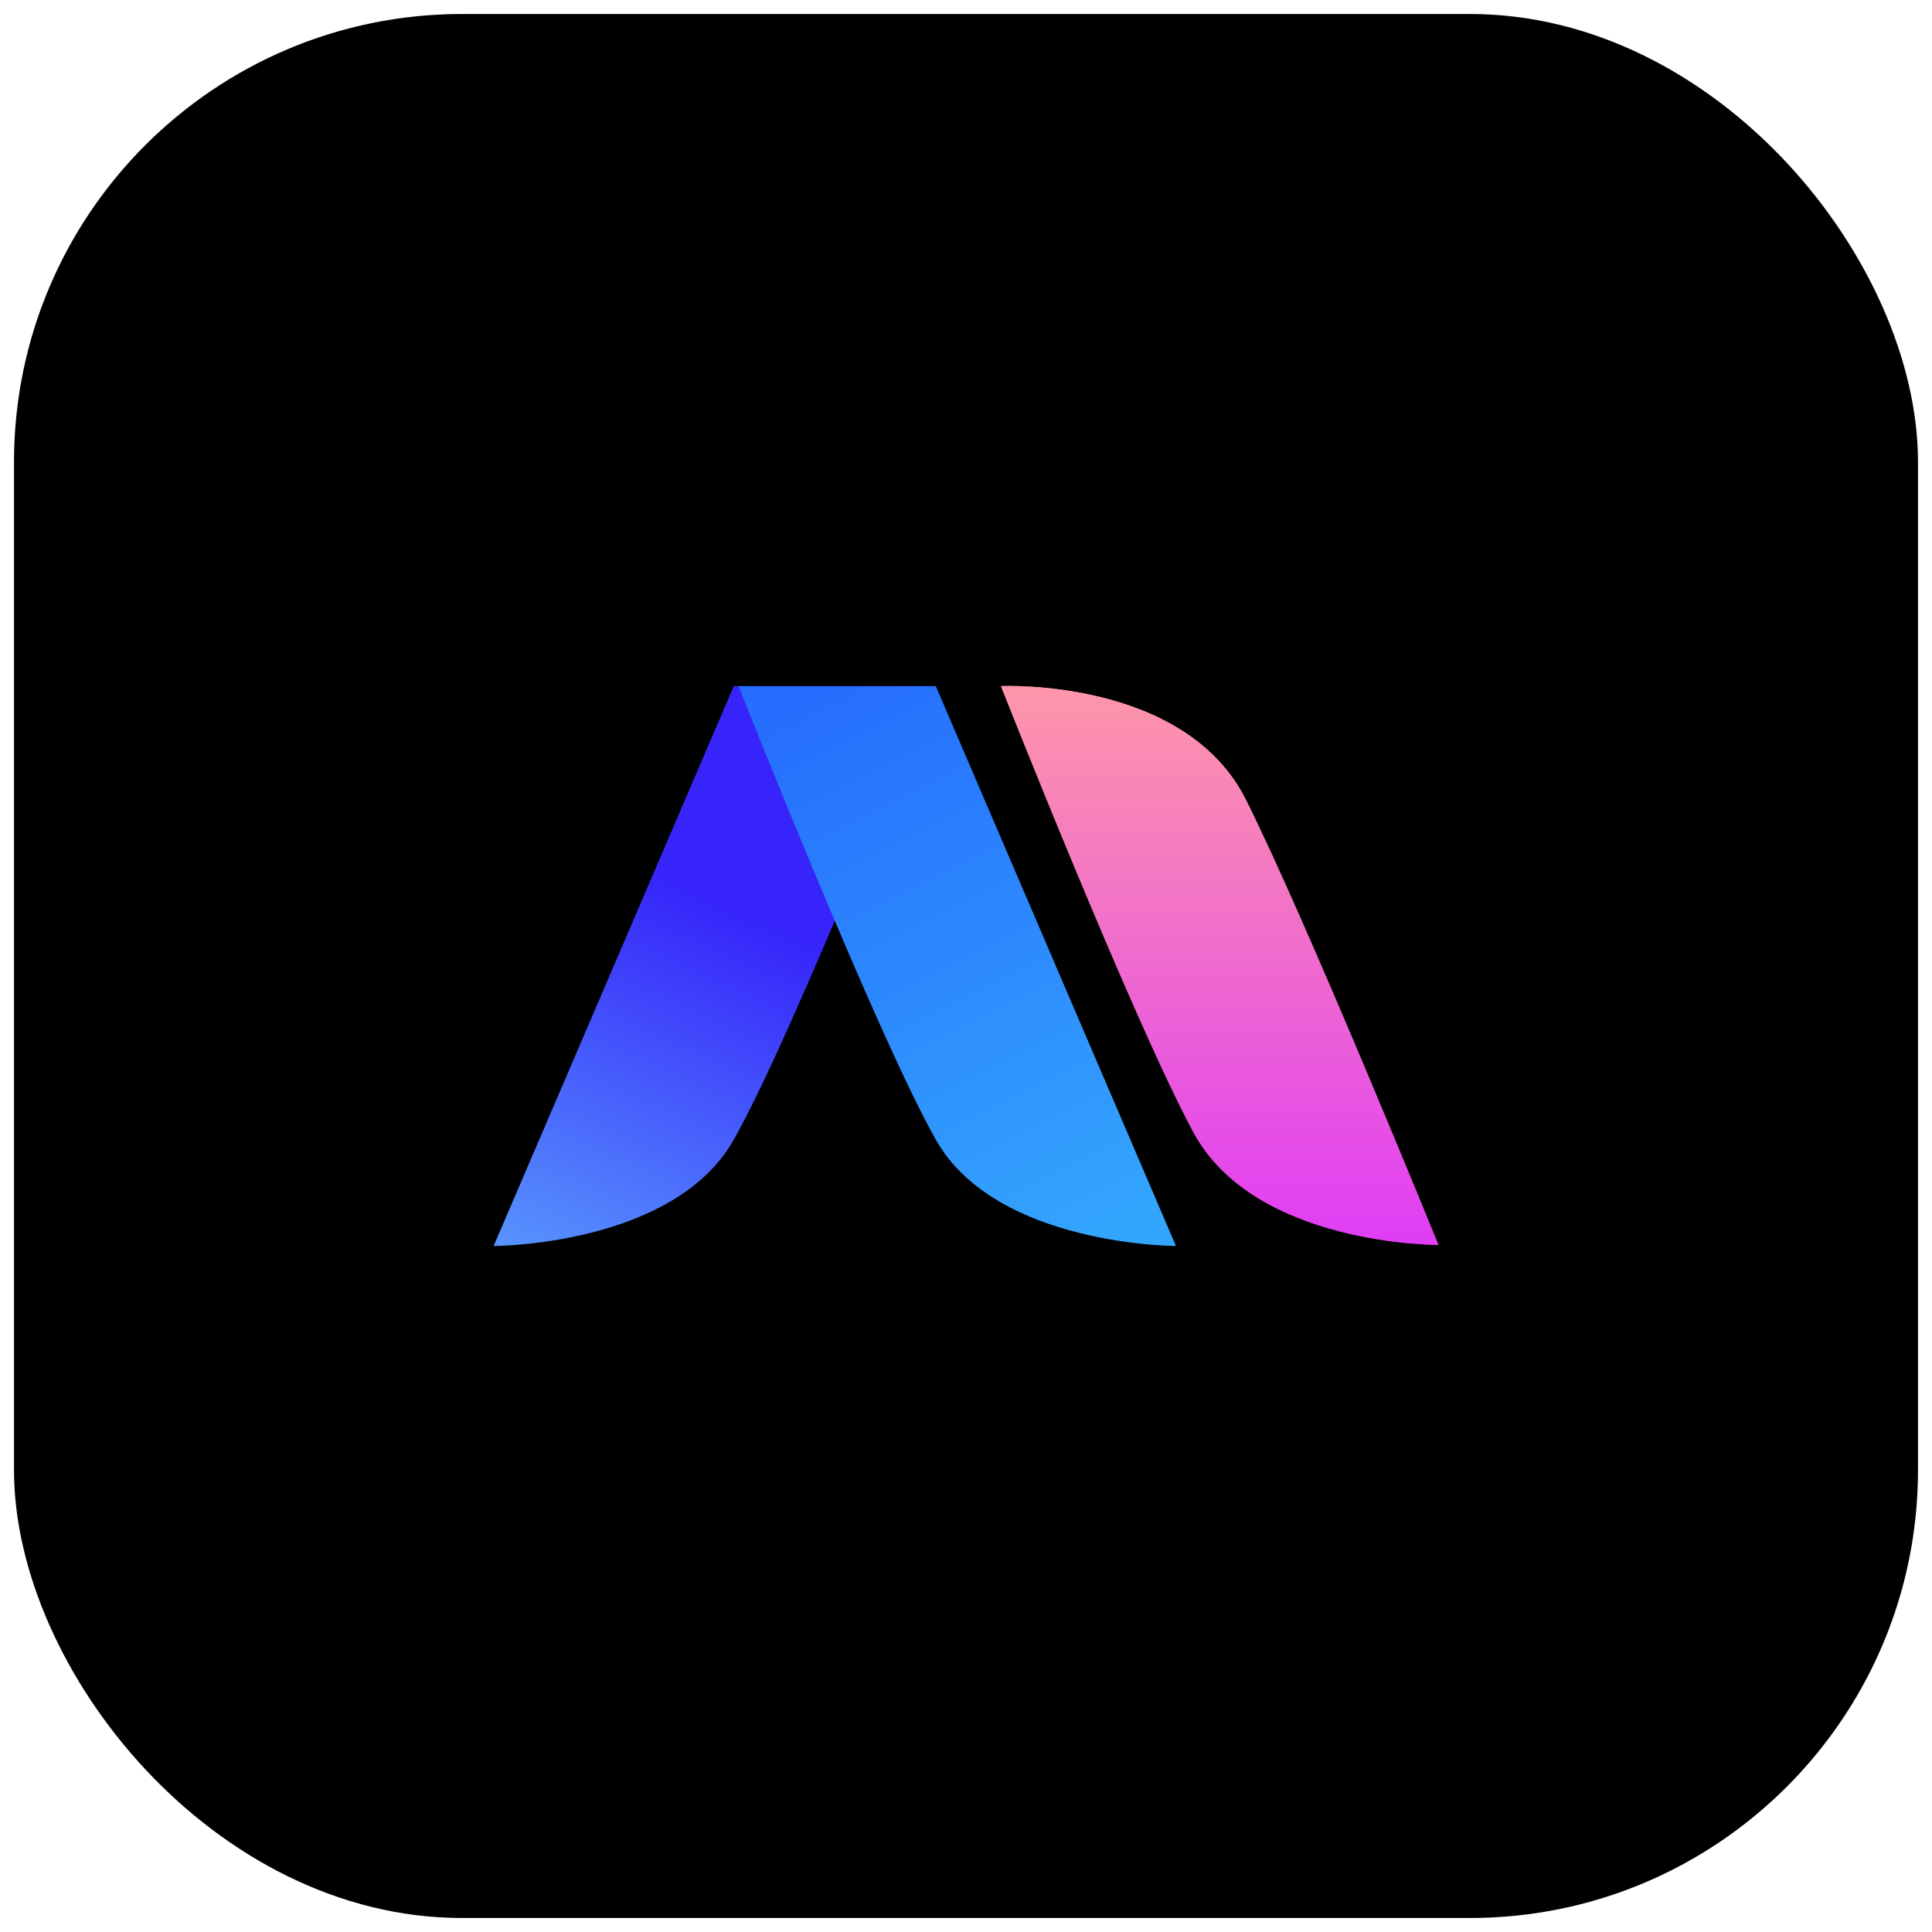
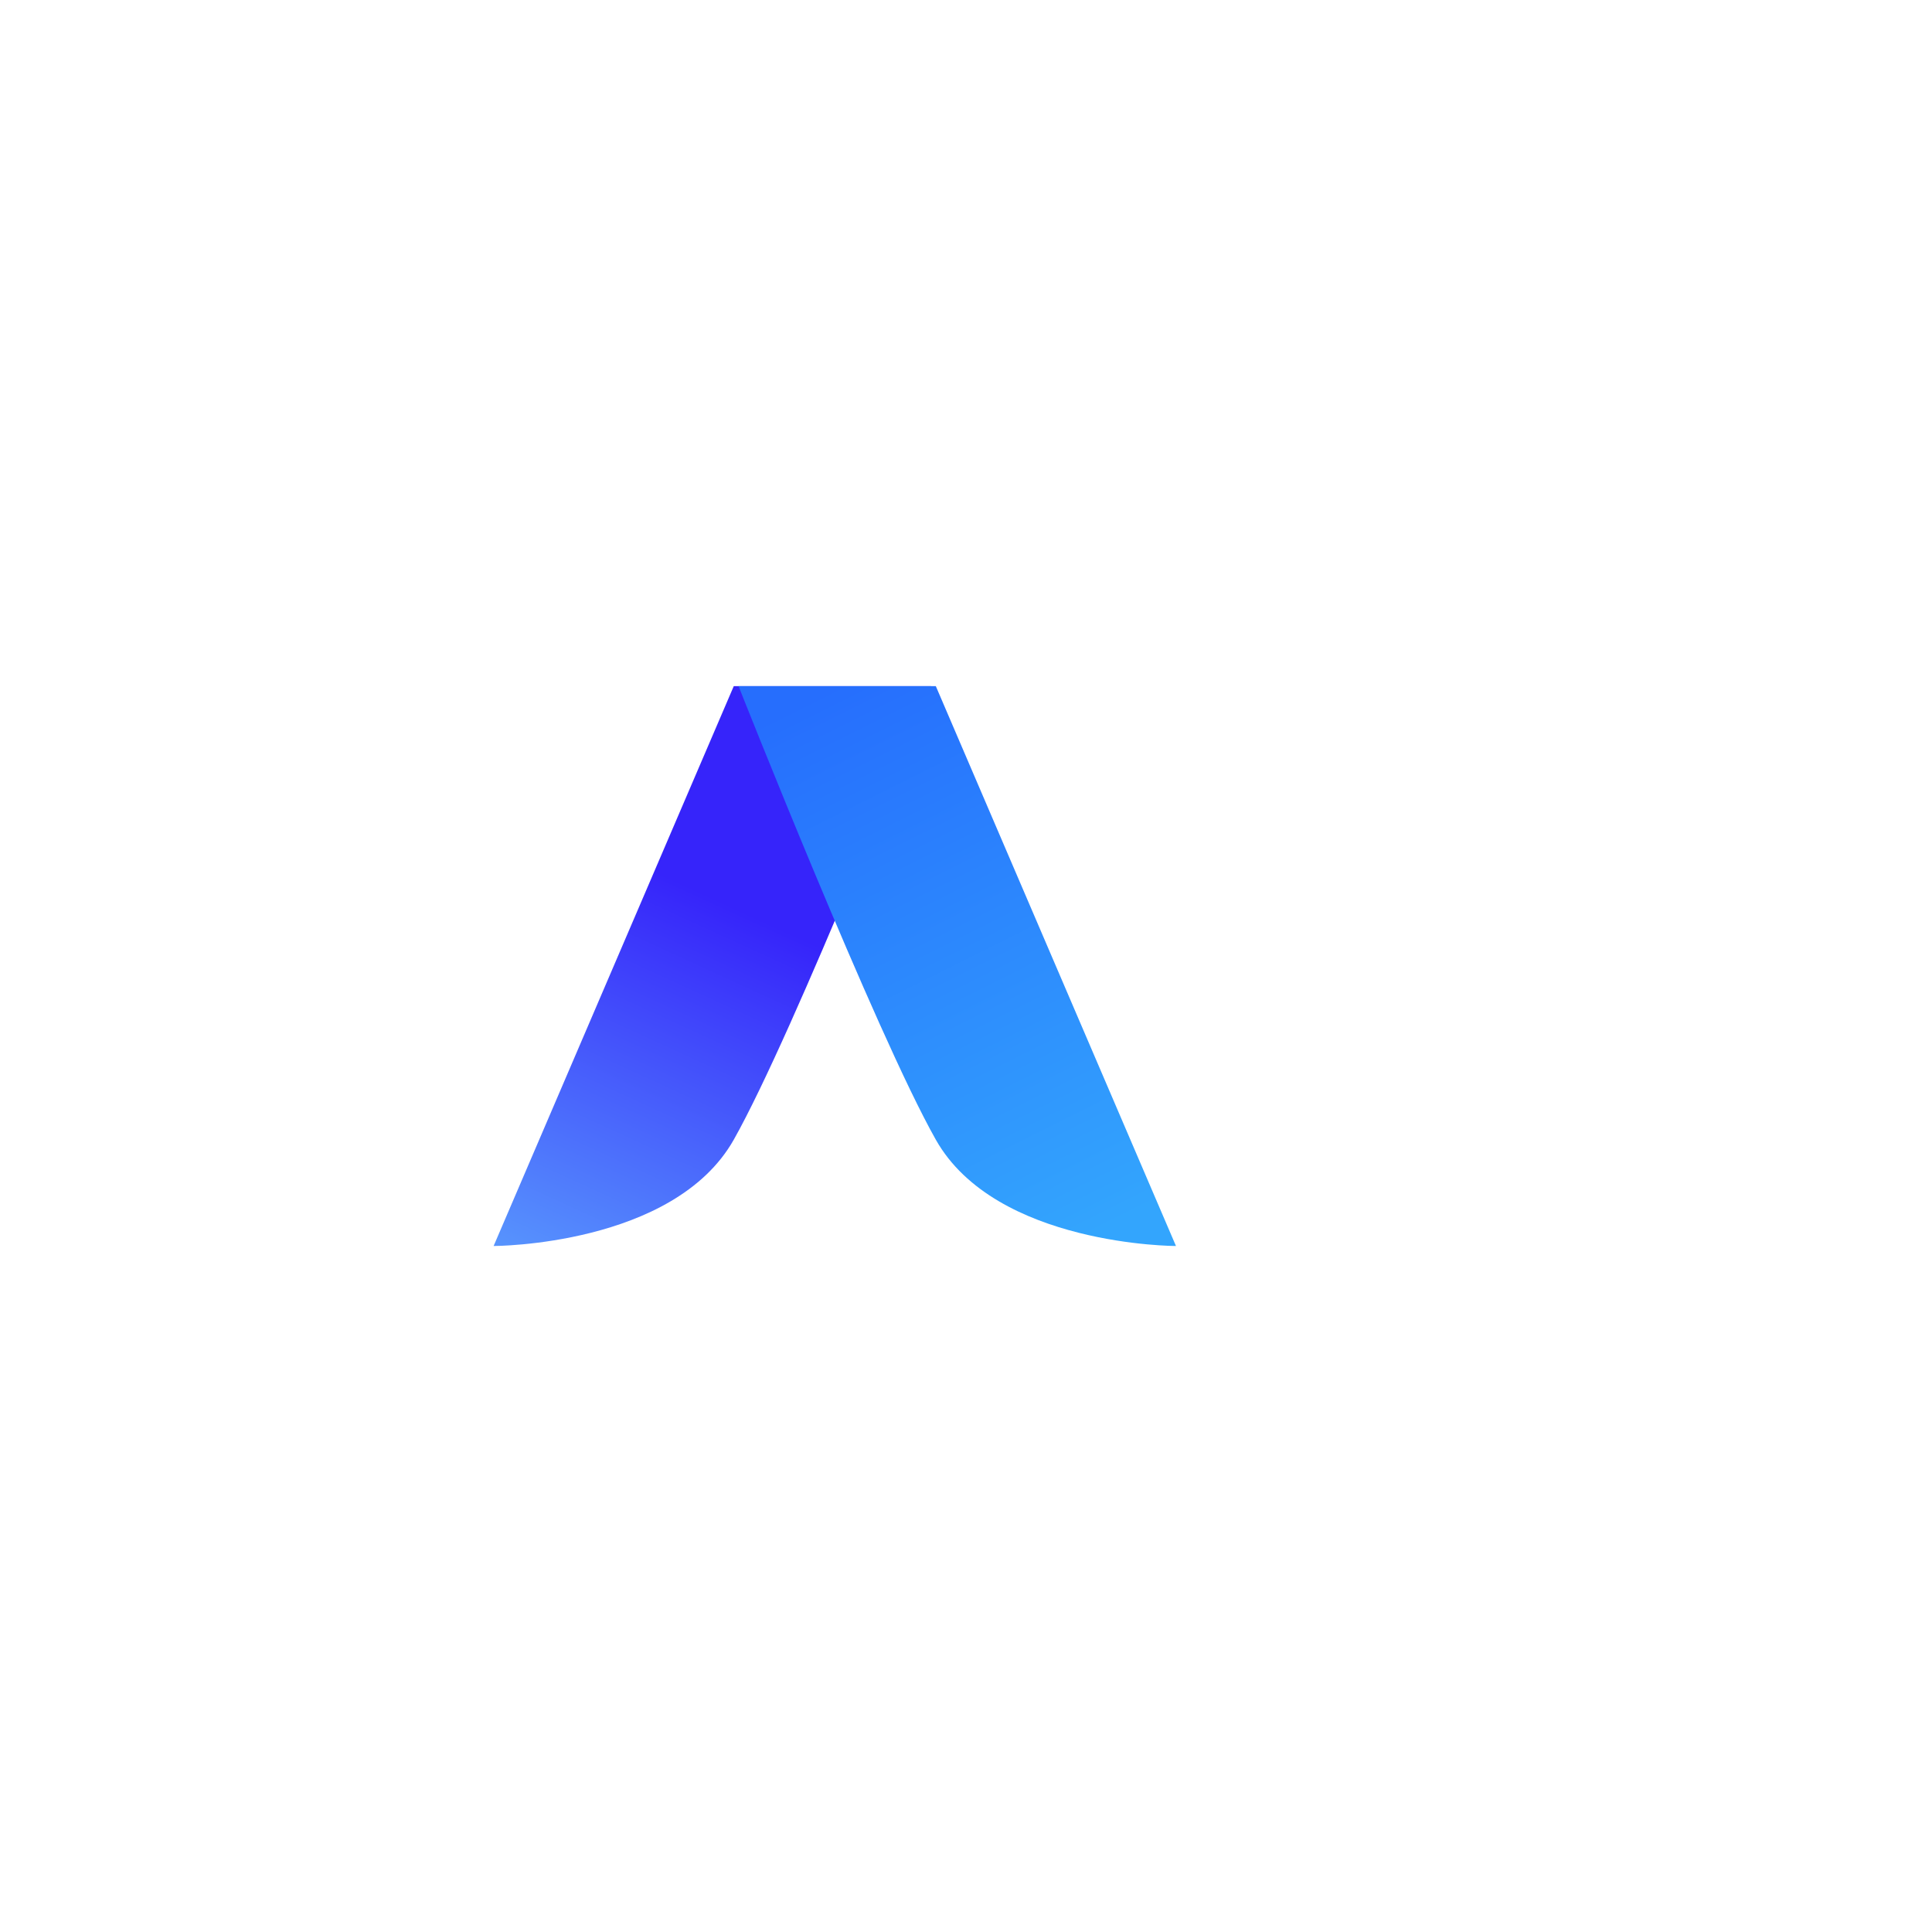
<svg xmlns="http://www.w3.org/2000/svg" width="69" height="69" viewBox="0 0 69 69" fill="none">
-   <rect x="0.5" y="0.5" width="68" height="68" rx="16" fill="black" />
  <path d="M26.206 24.505H33.251C33.251 24.505 28.35 36.907 26.206 40.703C24.062 44.5 17.629 44.5 17.629 44.5L26.206 24.505Z" fill="url(#paint0_linear_3180_1238)" />
  <path d="M33.422 24.505H26.377C26.377 24.505 31.278 36.907 33.422 40.703C35.566 44.5 41.999 44.5 41.999 44.5L33.422 24.505Z" fill="url(#paint1_linear_3180_1238)" />
-   <path d="M42.623 40.438C40.436 36.377 35.75 24.505 35.75 24.505C35.75 24.505 42.311 24.192 44.498 28.566C46.685 32.94 51.371 44.459 51.371 44.459C51.371 44.459 44.81 44.5 42.623 40.438Z" fill="url(#paint2_linear_3180_1238)" />
-   <path d="M42.623 40.438C40.436 36.377 35.75 24.505 35.75 24.505C35.75 24.505 42.311 24.192 44.498 28.566C46.685 32.94 51.371 44.459 51.371 44.459C51.371 44.459 44.81 44.5 42.623 40.438Z" fill="url(#paint3_linear_3180_1238)" />
  <defs>
    <linearGradient id="paint0_linear_3180_1238" x1="31.064" y1="26.067" x2="21.739" y2="46.386" gradientUnits="userSpaceOnUse">
      <stop stop-color="#3624FA" />
      <stop offset="0.348" stop-color="#3624FA" />
      <stop offset="1" stop-color="#5794FD" />
    </linearGradient>
    <linearGradient id="paint1_linear_3180_1238" x1="39.499" y1="43.875" x2="29.814" y2="24.505" gradientUnits="userSpaceOnUse">
      <stop stop-color="#33A5FD" />
      <stop offset="1" stop-color="#266EFD" />
    </linearGradient>
    <linearGradient id="paint2_linear_3180_1238" x1="38.874" y1="24.505" x2="44.794" y2="45.469" gradientUnits="userSpaceOnUse">
      <stop stop-color="#FFAA8F" />
      <stop offset="1" stop-color="#F432DE" />
    </linearGradient>
    <linearGradient id="paint3_linear_3180_1238" x1="43.561" y1="24.5" x2="43.561" y2="44.459" gradientUnits="userSpaceOnUse">
      <stop stop-color="#FE96A9" />
      <stop offset="1" stop-color="#E03DF5" />
    </linearGradient>
  </defs>
</svg>